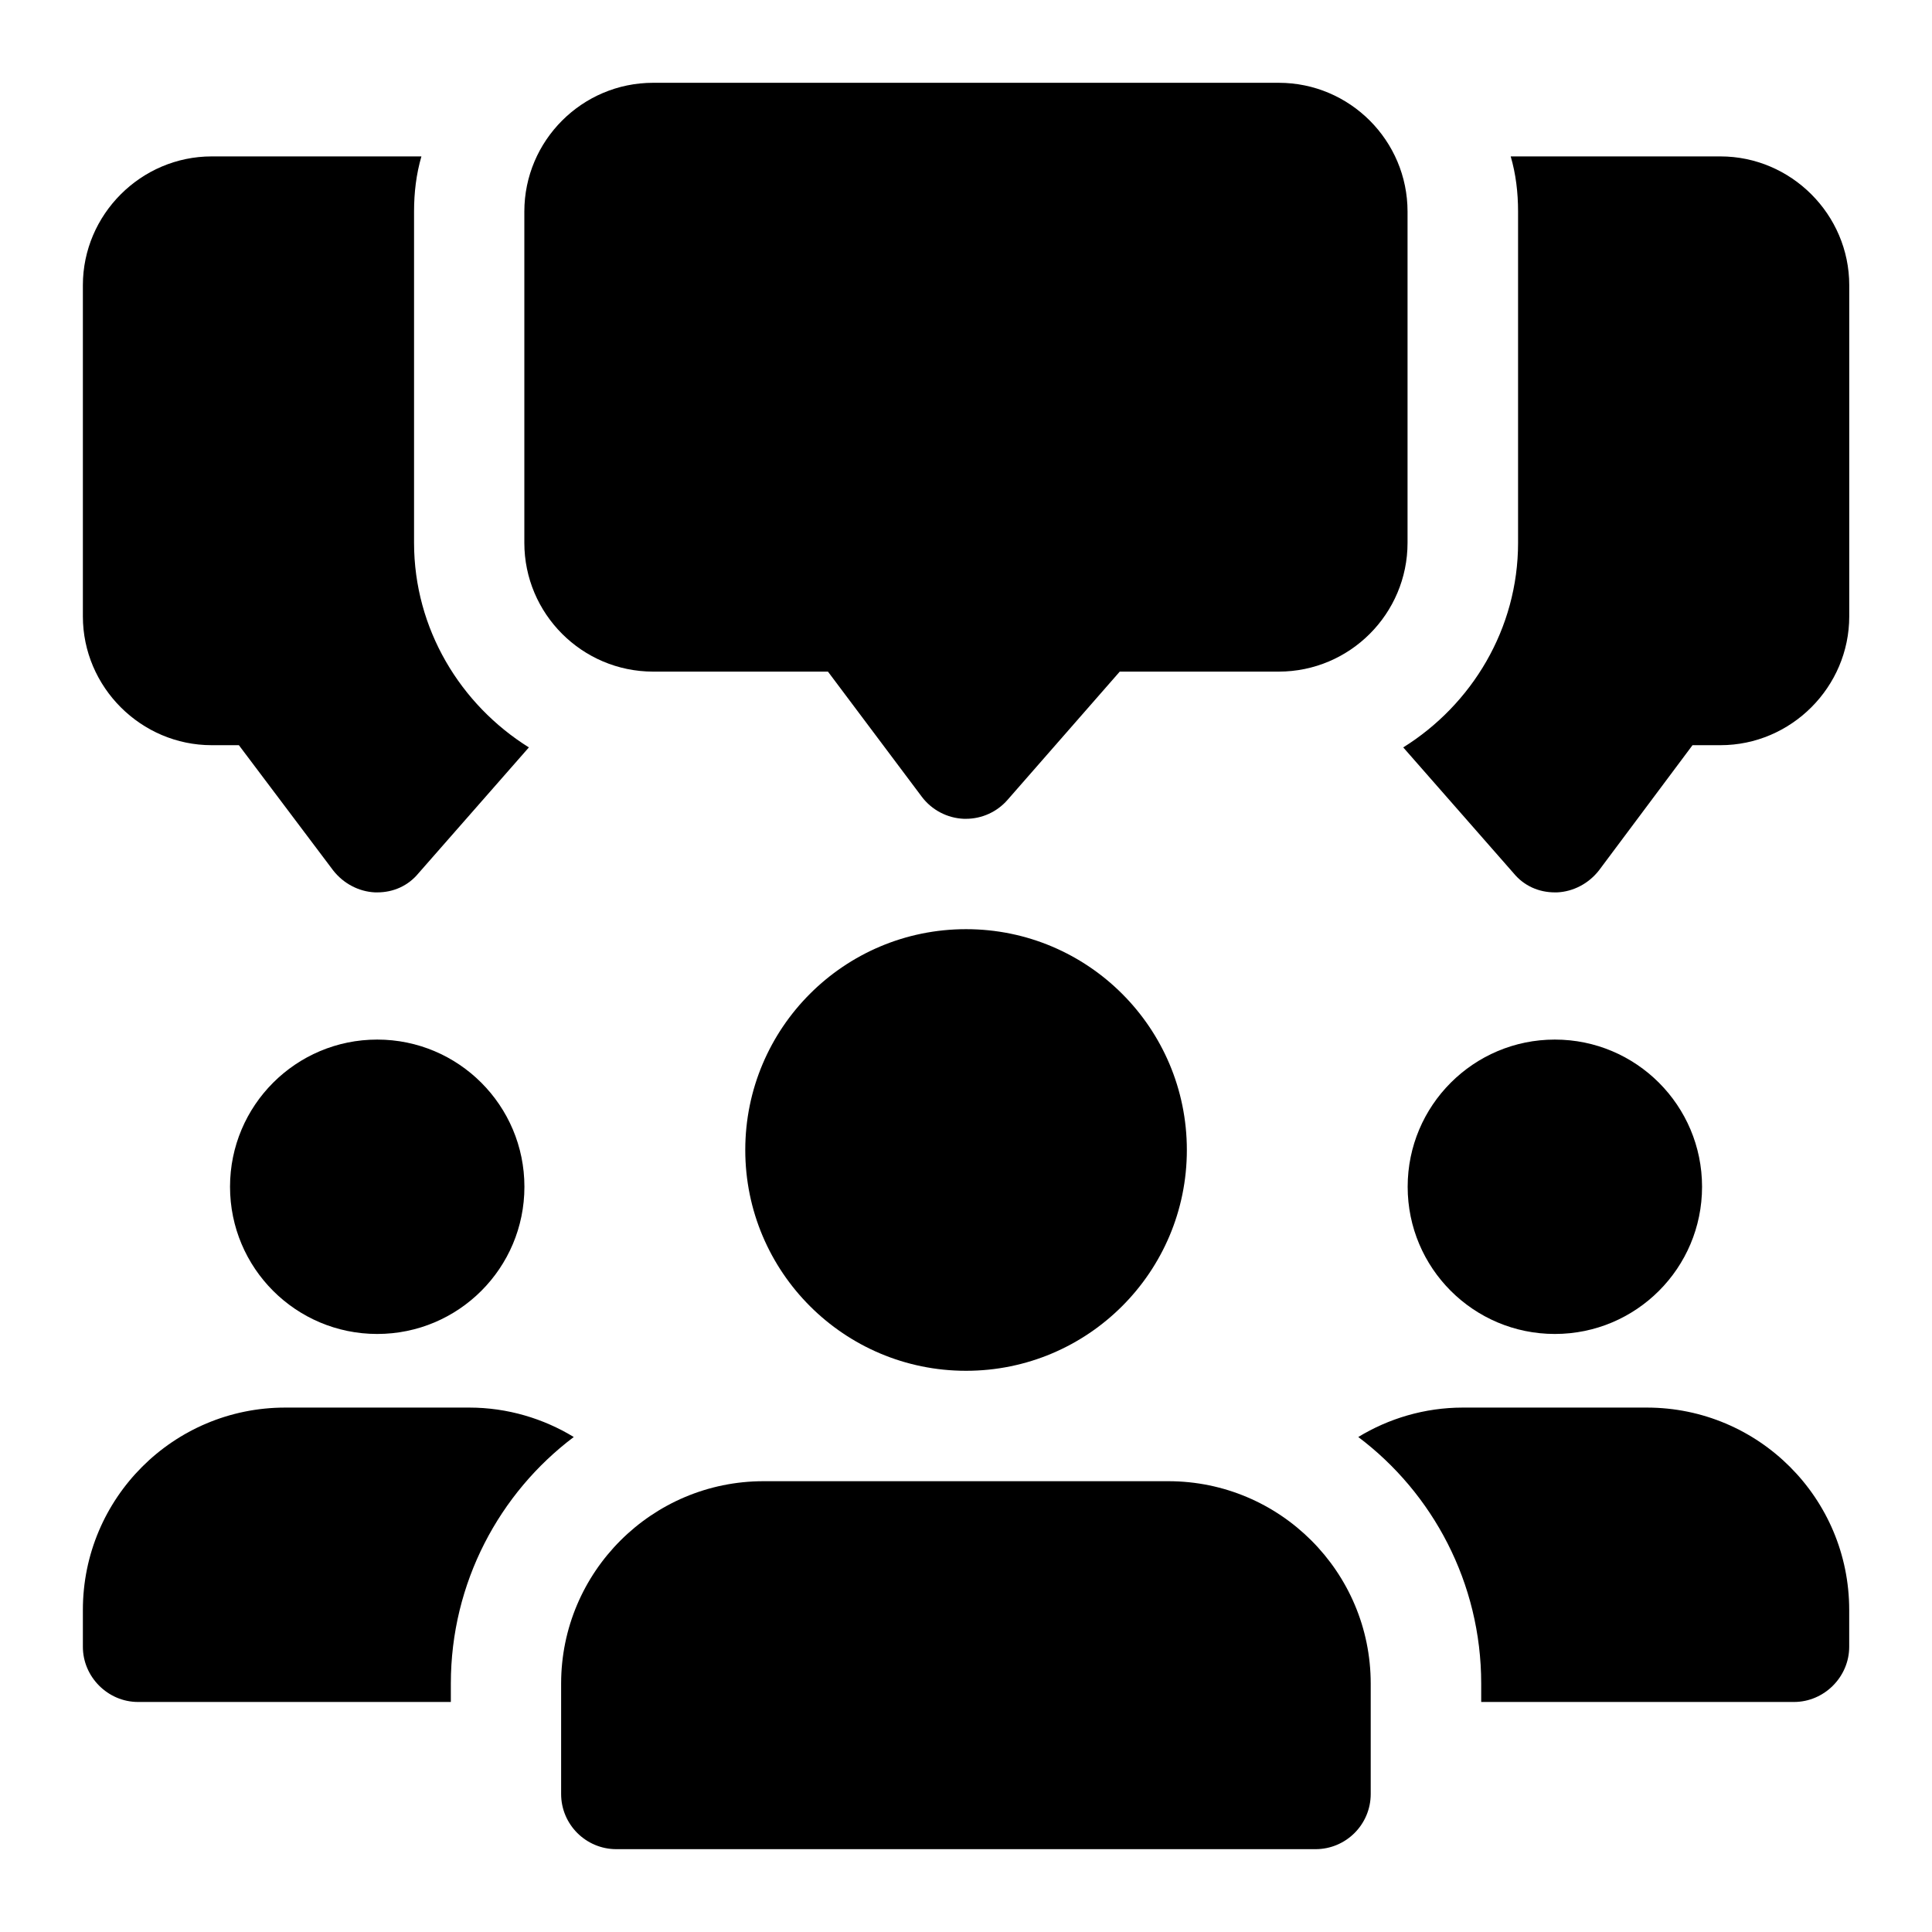
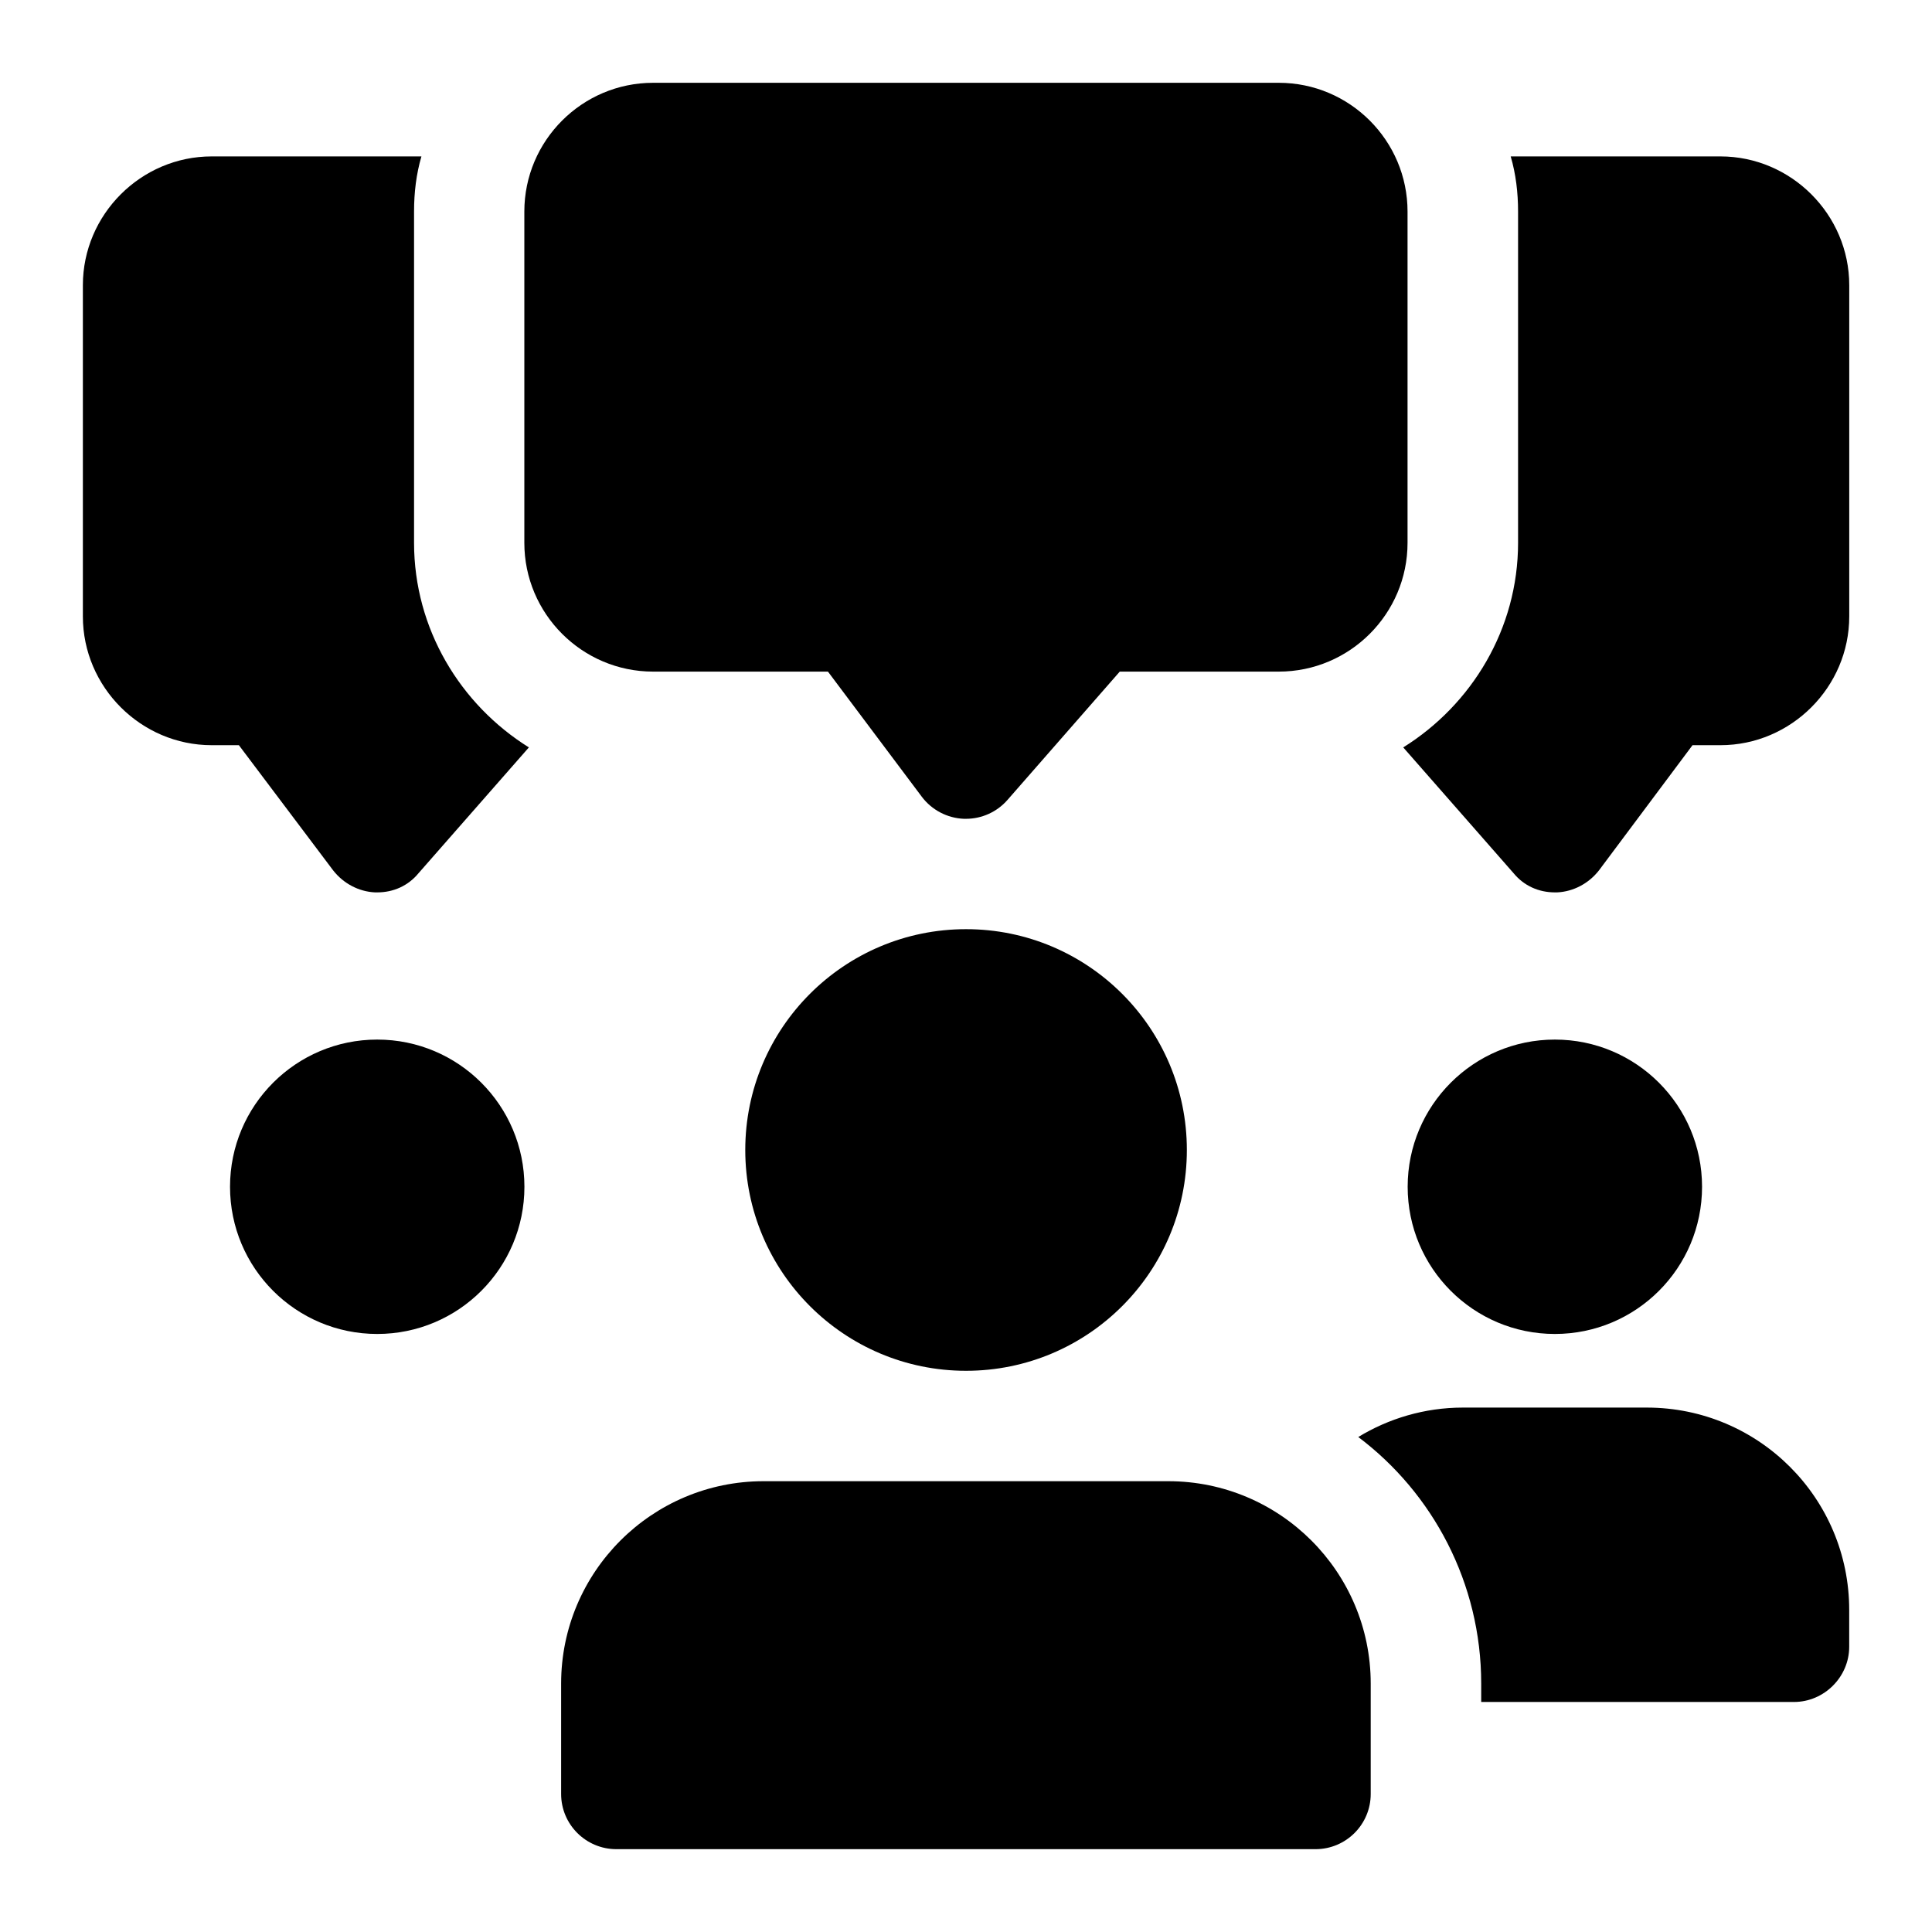
<svg xmlns="http://www.w3.org/2000/svg" width="48" height="48" viewBox="0 0 48 48" fill="none">
  <path d="M10.287 13.486V5.257C10.287 4.782 10.342 4.325 10.47 3.886H5.259C3.503 3.886 2.059 5.33 2.059 7.086V15.314C2.059 17.07 3.503 18.514 5.259 18.514H5.935L8.276 21.623C8.532 21.952 8.916 22.153 9.318 22.171H9.373C9.775 22.171 10.141 22.007 10.397 21.696L13.14 18.569C11.439 17.508 10.287 15.625 10.287 13.486Z" fill="black" />
  <path d="M42.744 3.886H37.533C37.661 4.325 37.716 4.782 37.716 5.257V13.486C37.716 15.625 36.564 17.508 34.863 18.569L37.606 21.696C37.862 22.007 38.228 22.171 38.63 22.171H38.685C39.087 22.153 39.471 21.952 39.727 21.623L42.05 18.514H42.744C44.5 18.514 45.944 17.07 45.944 15.314V7.086C45.944 5.33 44.5 3.886 42.744 3.886Z" fill="black" />
  <path d="M23.999 20.343C23.982 20.343 23.964 20.343 23.947 20.343C23.534 20.326 23.15 20.125 22.901 19.794L20.57 16.686H16.227C14.463 16.686 13.027 15.25 13.027 13.486V5.257C13.027 3.493 14.463 2.057 16.227 2.057H31.77C33.535 2.057 34.97 3.493 34.97 5.257V13.486C34.97 15.25 33.535 16.686 31.77 16.686H27.82L25.03 19.875C24.77 20.172 24.394 20.343 23.999 20.343Z" fill="black" />
  <path d="M9.372 33.142C11.392 33.142 13.029 31.505 13.029 29.485C13.029 27.466 11.392 25.828 9.372 25.828C7.352 25.828 5.715 27.466 5.715 29.485C5.715 31.505 7.352 33.142 9.372 33.142Z" fill="black" />
-   <path d="M14.255 35.702C12.408 37.092 11.201 39.323 11.201 41.828V42.285H3.43C2.68 42.285 2.059 41.663 2.059 40.914V39.999C2.059 37.22 4.308 34.971 7.087 34.971H11.659C12.609 34.971 13.505 35.245 14.255 35.702Z" fill="black" />
  <path d="M38.63 33.142C40.65 33.142 42.287 31.505 42.287 29.485C42.287 27.466 40.65 25.828 38.63 25.828C36.61 25.828 34.973 27.466 34.973 29.485C34.973 31.505 36.61 33.142 38.63 33.142Z" fill="black" />
  <path d="M45.943 39.999V40.914C45.943 41.663 45.321 42.285 44.571 42.285H36.8V41.828C36.8 39.323 35.593 37.092 33.746 35.702C34.496 35.245 35.392 34.971 36.343 34.971H40.914C43.693 34.971 45.943 37.22 45.943 39.999Z" fill="black" />
  <path d="M24.001 34.057C27.031 34.057 29.487 31.601 29.487 28.571C29.487 25.541 27.031 23.085 24.001 23.085C20.972 23.085 18.516 25.541 18.516 28.571C18.516 31.601 20.972 34.057 24.001 34.057Z" fill="black" />
  <path d="M29.027 36.8H18.97C16.196 36.8 13.941 39.054 13.941 41.828V44.571C13.941 45.328 14.556 45.942 15.313 45.942H32.684C33.441 45.942 34.055 45.328 34.055 44.571V41.828C34.055 39.054 31.801 36.8 29.027 36.8Z" fill="black" />
</svg>